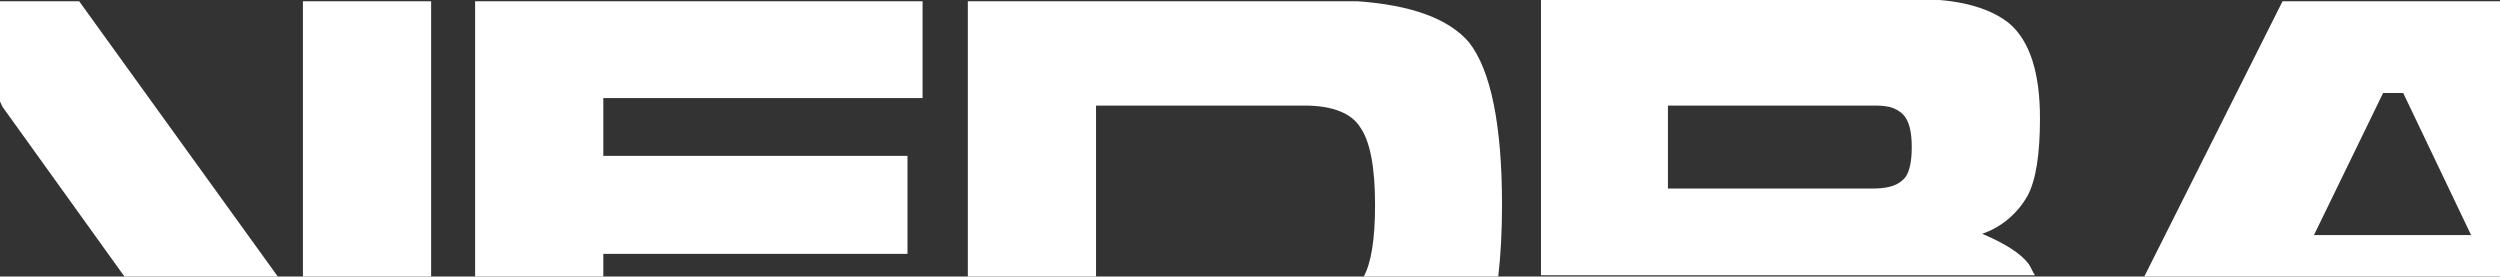
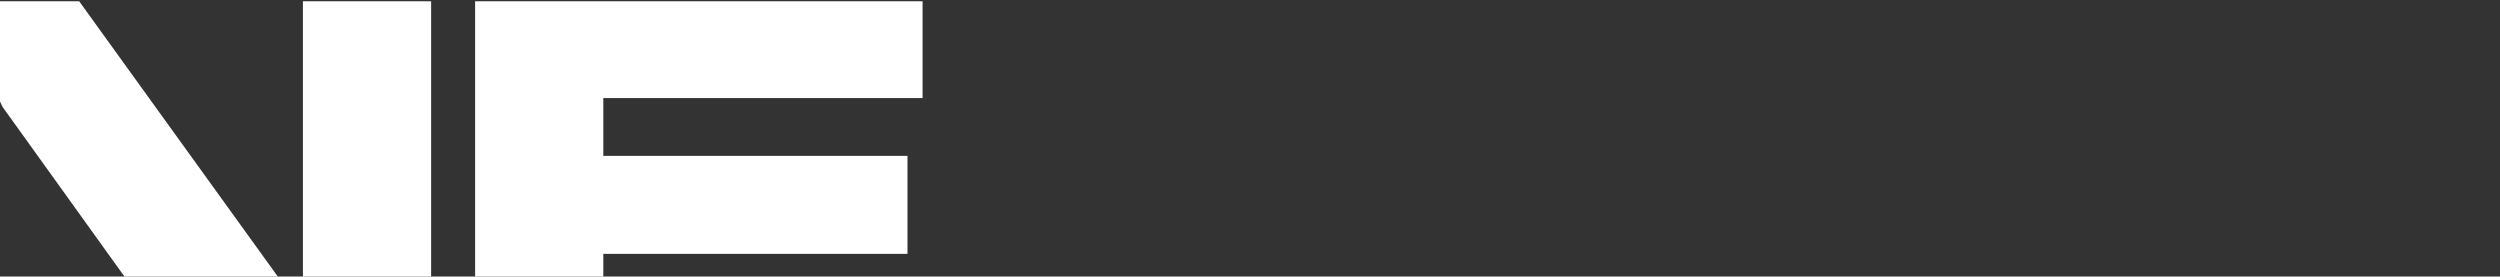
<svg xmlns="http://www.w3.org/2000/svg" id="Layer_1" x="0px" y="0px" viewBox="0 0 198.9 22" style="enable-background:new 0 0 198.9 22;" xml:space="preserve">
  <rect x="0" y="0" width="198.9" height="22" fill="#333333" stroke="none" />
  <style type="text/css"> .st0{fill:#FFFFFF;} </style>
  <g>
-     <path class="st0" d="M119.2,22c0.2-1.7,0.3-3.6,0.3-5.7c0-6.4-0.9-10.7-2.6-12.9c-1.6-1.9-4.6-3-8.9-3.3H77V22h10.2V8.4h16.6 c2.2,0,3.7,0.6,4.4,1.7c0.8,1.1,1.2,3.2,1.2,6.2c0,2.7-0.3,4.6-0.9,5.7H119.2z" />
-     <path class="st0" d="M199.1,22V0.1h-17.5l-11,21.9H199.1z M189.6,7.4h1.6l5.4,11.3h-12.5L189.6,7.4z" />
    <path class="st0" d="M6.3,0.1h-6.5v7.7C0,8,0.1,8.3,0.2,8.5L9.9,22h12.2L6.3,0.1z" />
-     <path class="st0" d="M161.4,21c-0.6-0.8-1.8-1.6-3.7-2.4c1.5-0.5,2.8-1.6,3.6-3c0.7-1.3,1-3.4,1-6.2c0-3.6-0.8-6.1-2.4-7.5 c-1.2-1-3.1-1.7-5.6-1.9h-31.7l0,21.9h39.3C161.7,21.6,161.6,21.3,161.4,21z M151.4,14.3c-0.5,0.5-1.3,0.7-2.4,0.7h-16.3V8.4h16.3 c0.4,0,0.8,0,1.3,0.1c0.4,0.1,0.8,0.3,1.1,0.6c0.5,0.5,0.7,1.4,0.7,2.6S151.9,13.9,151.4,14.3z" />
    <polygon class="st0" points="72.2,20.2 72.2,12.4 48,12.4 48,7.8 73.4,7.8 73.4,0.1 37.8,0.1 37.8,22 48,22 48,20.2 " />
    <rect x="24.1" y="0.1" class="st0" width="10.2" height="21.9" />
  </g>
</svg>